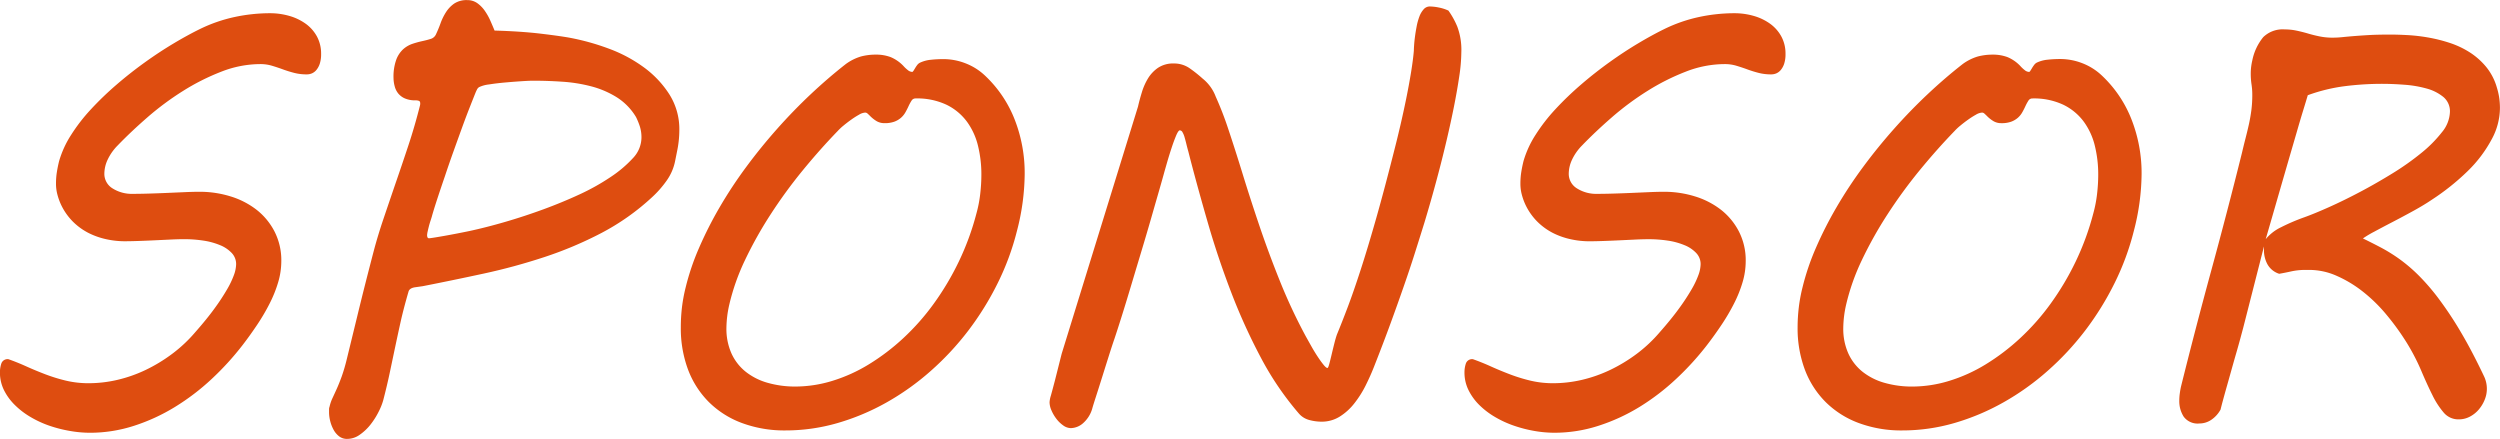
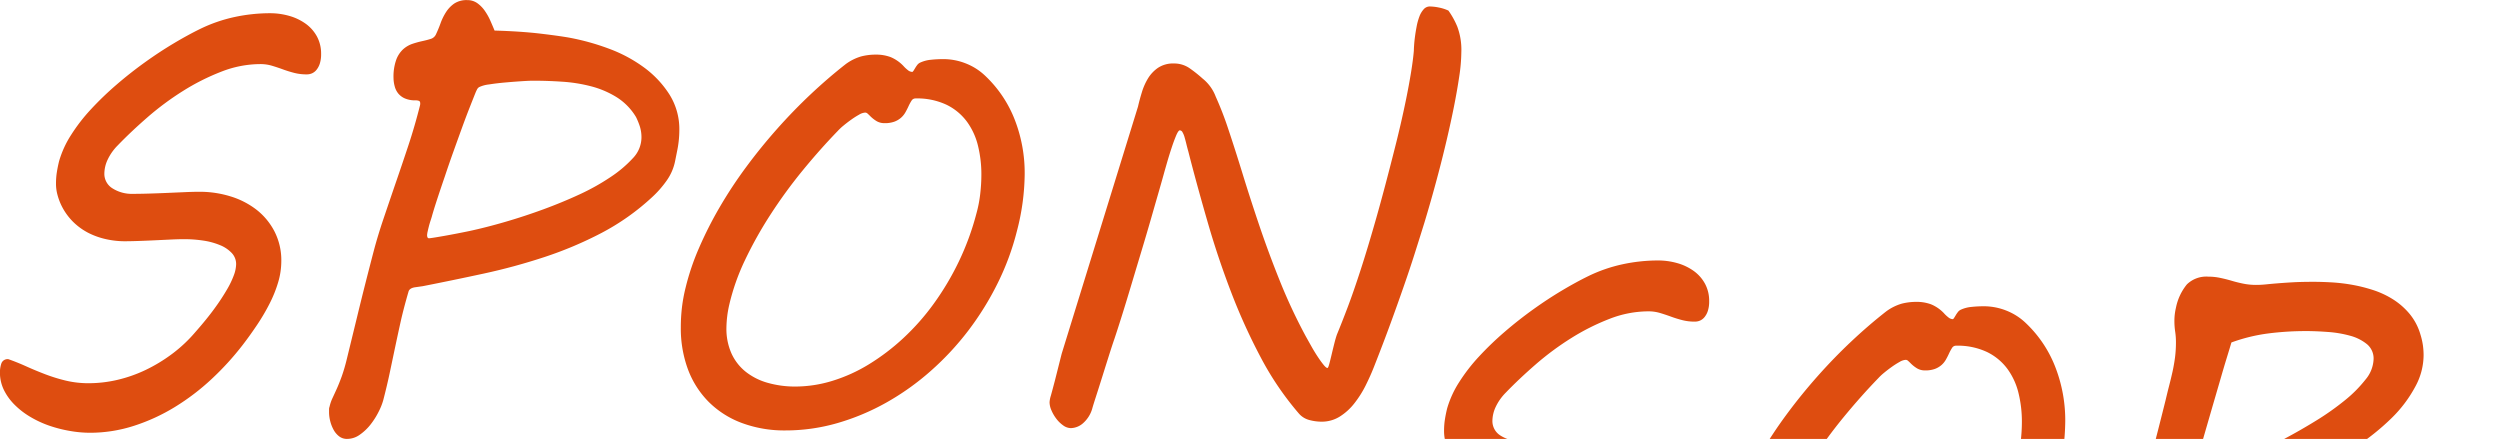
<svg xmlns="http://www.w3.org/2000/svg" width="165.566" height="29.07">
-   <path d="M.561 23.789q.581.205 1.188.479t1.256.521a11.1 11.1 0 001.359.419 6.441 6.441 0 001.512.171 8.367 8.367 0 001.9-.222 9.147 9.147 0 001.871-.658 10.468 10.468 0 001.752-1.062 9.425 9.425 0 001.538-1.444q.769-.872 1.282-1.581a14.2 14.2 0 00.829-1.265 5.766 5.766 0 00.453-.957 2.2 2.2 0 00.137-.692 1.063 1.063 0 00-.291-.743 2.191 2.191 0 00-.778-.521 4.643 4.643 0 00-1.1-.3 8.481 8.481 0 00-1.282-.094q-.393 0-.923.026l-1.077.051q-.547.026-1.06.043t-.889.017a5.661 5.661 0 01-1.171-.128 4.926 4.926 0 01-1.188-.412 4.139 4.139 0 01-1.077-.786 4.007 4.007 0 01-.82-1.23 4.076 4.076 0 01-.188-.564 2.746 2.746 0 01-.085-.7 4.839 4.839 0 01.06-.778q.06-.367.145-.709a6.6 6.6 0 01.795-1.735 11.736 11.736 0 011.333-1.718 20.894 20.894 0 011.692-1.624q.914-.786 1.88-1.478t1.9-1.248q.931-.555 1.735-.948a10.007 10.007 0 012.3-.795 11.159 11.159 0 012.316-.248 4.616 4.616 0 011.3.179 3.487 3.487 0 011.085.521 2.521 2.521 0 01.743.846 2.381 2.381 0 01.273 1.154 2.02 2.02 0 01-.085.632 1.264 1.264 0 01-.222.419.8.8 0 01-.3.231.851.851 0 01-.333.068 3.279 3.279 0 01-.846-.1q-.385-.1-.743-.231t-.718-.239a2.648 2.648 0 00-.786-.111 7.116 7.116 0 00-2.572.5 14.81 14.81 0 00-2.546 1.282 18.848 18.848 0 00-2.341 1.735q-1.1.957-1.974 1.863a3.4 3.4 0 00-.675.957 2.226 2.226 0 00-.214.906 1.125 1.125 0 00.547.991 2.377 2.377 0 001.333.359q.461 0 1.042-.017t1.188-.043l1.179-.051q.573-.026 1.017-.026a6.89 6.89 0 012.034.3 5.373 5.373 0 011.726.88 4.362 4.362 0 011.2 1.444 4.185 4.185 0 01.453 1.974 4.911 4.911 0 01-.205 1.384 8.271 8.271 0 01-.564 1.41 13.584 13.584 0 01-.82 1.4q-.461.692-.974 1.359a18.694 18.694 0 01-2.059 2.256 15.184 15.184 0 01-2.421 1.843 12.546 12.546 0 01-2.708 1.247 9.468 9.468 0 01-2.931.462 7.727 7.727 0 01-1.333-.123 8.713 8.713 0 01-1.354-.347 6.816 6.816 0 01-1.252-.581 5.233 5.233 0 01-1.034-.795 3.687 3.687 0 01-.714-.983 2.615 2.615 0 01-.265-1.171 1.852 1.852 0 01.094-.59.434.434 0 01.471-.281zm21.263 3.148a2.79 2.79 0 01.2-.581q.128-.273.282-.615t.325-.812a11.414 11.414 0 00.342-1.171l.667-2.734q.239-.991.5-2.025t.6-2.333q.273-1.042.658-2.179t.8-2.35q.419-1.213.846-2.5t.769-2.649a.445.445 0 00.017-.137q0-.137-.085-.171a.607.607 0 00-.222-.034 1.716 1.716 0 01-.709-.128 1.172 1.172 0 01-.444-.333 1.251 1.251 0 01-.231-.47 2.214 2.214 0 01-.078-.554 3.336 3.336 0 01.179-1.2 1.79 1.79 0 01.461-.7 1.78 1.78 0 01.615-.359 6.2 6.2 0 01.649-.179q.316-.068.555-.145a.551.551 0 00.342-.282q.171-.359.316-.76a3.614 3.614 0 01.367-.743 1.986 1.986 0 01.547-.564 1.486 1.486 0 01.854-.222 1.127 1.127 0 01.667.205 2.055 2.055 0 01.5.513 3.9 3.9 0 01.367.658q.154.35.273.641 1.76.051 3.051.205t1.94.273a15.652 15.652 0 012.572.718 9.432 9.432 0 012.324 1.239 6.652 6.652 0 011.692 1.794 4.313 4.313 0 01.658 2.367 6.921 6.921 0 01-.154 1.418l-.12.6a3.377 3.377 0 01-.573 1.333 6.79 6.79 0 01-.983 1.111 15.533 15.533 0 01-3.333 2.35 25.116 25.116 0 01-3.766 1.59 39.345 39.345 0 01-4.016 1.094q-2.051.444-4.05.837l-.479.068q-.393.051-.461.291-.342 1.179-.538 2.068t-.367 1.7l-.342 1.624q-.171.812-.427 1.8a4.128 4.128 0 01-.308.769 4.941 4.941 0 01-.53.837 3.318 3.318 0 01-.709.675 1.449 1.449 0 01-.846.282.843.843 0 01-.53-.171 1.375 1.375 0 01-.367-.436 2.391 2.391 0 01-.222-.573 2.4 2.4 0 01-.077-.581v-.2a.479.479 0 01.032-.169zm6.785-12.629q-.034.12-.094.3t-.111.376q-.051.2-.085.359a1.3 1.3 0 00-.034.231.368.368 0 00.026.145.108.108 0 00.111.06q.051 0 .325-.043t.658-.111q.385-.068.829-.154t.854-.171q1.111-.239 2.375-.607t2.521-.829q1.256-.461 2.4-.991a14.685 14.685 0 002.034-1.136 7.966 7.966 0 001.5-1.265 2 2 0 00.564-1.35 2.4 2.4 0 00-.111-.76 4.633 4.633 0 00-.248-.607 3.94 3.94 0 00-1.282-1.316 6.1 6.1 0 00-1.675-.718 10.146 10.146 0 00-1.9-.308q-.991-.068-1.948-.068-.256 0-.778.034t-1.094.085q-.573.051-1.06.128a2.067 2.067 0 00-.658.179.4.4 0 00-.145.171q-.06.12-.094.205-.137.342-.376.948T30.6 8.454q-.273.752-.573 1.589t-.566 1.638q-.273.795-.5 1.487t-.352 1.136zm16.799 4.729a16.015 16.015 0 01.889-2.623 25.478 25.478 0 011.364-2.691 29.241 29.241 0 011.752-2.657q.966-1.307 2.051-2.529t2.239-2.307q1.158-1.086 2.318-1.993a3.282 3.282 0 011.008-.5 3.868 3.868 0 01.974-.12 2.729 2.729 0 01.974.162 2.486 2.486 0 01.854.59 2.178 2.178 0 00.291.273.483.483 0 00.291.12q.034 0 .085-.077t.111-.179a2.034 2.034 0 01.145-.214.511.511 0 01.207-.155 2.158 2.158 0 01.692-.179 7.669 7.669 0 01.812-.043 4.031 4.031 0 011.487.282 3.932 3.932 0 011.265.795 7.957 7.957 0 011.974 2.905 9.732 9.732 0 01.67 3.64 15.312 15.312 0 01-.513 3.76 17.132 17.132 0 01-1.273 3.452 19.319 19.319 0 01-1.948 3.145 18.573 18.573 0 01-2.5 2.683 16.957 16.957 0 01-2.931 2.085 15.253 15.253 0 01-3.235 1.357 12.358 12.358 0 01-3.435.487 8.077 8.077 0 01-2.914-.5 6.121 6.121 0 01-2.187-1.4 6.048 6.048 0 01-1.367-2.153 7.8 7.8 0 01-.47-2.769 11.253 11.253 0 01.073-1.304 10.61 10.61 0 01.247-1.343zm2.888 1.145a7.231 7.231 0 00-.188 1.538 4 4 0 00.333 1.683 3.293 3.293 0 00.94 1.213 4.158 4.158 0 001.453.735 6.576 6.576 0 001.854.248 8.359 8.359 0 002.435-.376 10.519 10.519 0 002.418-1.094 14.419 14.419 0 002.273-1.726 15.468 15.468 0 002.025-2.29 18.159 18.159 0 001.658-2.786 17.62 17.62 0 001.171-3.2 8.365 8.365 0 00.248-1.282 11.19 11.19 0 00.077-1.282 7.937 7.937 0 00-.222-1.9 4.507 4.507 0 00-.735-1.606 3.676 3.676 0 00-1.35-1.119 4.553 4.553 0 00-2.051-.419.3.3 0 00-.265.145 3 3 0 00-.2.367q-.085.188-.2.393a1.379 1.379 0 01-.291.367 1.416 1.416 0 01-.444.265 1.834 1.834 0 01-.658.1 1.007 1.007 0 01-.513-.128 2.172 2.172 0 01-.444-.35q-.1-.1-.171-.162a.228.228 0 00-.154-.06.9.9 0 00-.4.137 5.387 5.387 0 00-.513.325q-.265.188-.513.393a3.571 3.571 0 00-.385.359q-1.162 1.2-2.316 2.606a32.511 32.511 0 00-2.128 2.914 26.463 26.463 0 00-1.7 3.033 14.385 14.385 0 00-1.044 2.96zm27.07-13.125q.1-.444.256-.948a3.986 3.986 0 01.41-.923 2.3 2.3 0 01.667-.7 1.8 1.8 0 011.042-.282 1.8 1.8 0 011.068.333 8.966 8.966 0 01.846.675 2.779 2.779 0 01.854 1.179 22.037 22.037 0 01.846 2.188q.436 1.3.94 2.939t1.111 3.435q.607 1.794 1.359 3.666a36.009 36.009 0 001.709 3.649l.359.641q.205.367.419.692t.393.547q.179.222.265.222.051 0 .12-.256t.154-.615q.085-.359.179-.735t.179-.615q.325-.786.709-1.8t.854-2.461q.47-1.444 1.034-3.427t1.248-4.7q.171-.667.367-1.512t.376-1.726q.179-.88.316-1.718t.188-1.453q0-.1.017-.359t.06-.581q.043-.325.111-.675a3.869 3.869 0 01.179-.641 1.5 1.5 0 01.282-.479.535.535 0 01.41-.188 3.172 3.172 0 01.59.068 2.725 2.725 0 01.641.205 5.354 5.354 0 01.59 1.068 4.392 4.392 0 01.265 1.683 11.247 11.247 0 01-.137 1.6q-.137.931-.35 2t-.479 2.2q-.265 1.128-.538 2.162t-.521 1.9q-.248.863-.419 1.427-.308.991-.641 2.042t-.735 2.2q-.4 1.154-.872 2.444t-1.051 2.76q-.256.667-.59 1.333a6.879 6.879 0 01-.76 1.2 3.759 3.759 0 01-.966.872 2.243 2.243 0 01-1.2.333 3.161 3.161 0 01-.812-.111 1.377 1.377 0 01-.709-.453 19.878 19.878 0 01-2.5-3.683 38.906 38.906 0 01-1.957-4.307q-.863-2.247-1.53-4.546t-1.213-4.4l-.1-.393q-.068-.239-.128-.487t-.12-.453a1.436 1.436 0 00-.137-.333.216.216 0 00-.179-.128q-.1 0-.256.376t-.308.846q-.154.47-.282.914l-.162.564q-.12.444-.359 1.273t-.538 1.871q-.3 1.042-.649 2.2t-.676 2.251q-.324 1.085-.615 2.01t-.479 1.485q-.154.444-.376 1.145t-.444 1.41q-.222.709-.41 1.29t-.239.77a2.032 2.032 0 01-.607.983 1.27 1.27 0 01-.812.333.89.89 0 01-.512-.18 2.05 2.05 0 01-.45-.436 2.579 2.579 0 01-.325-.555 1.387 1.387 0 01-.128-.538 1.808 1.808 0 01.085-.436q.085-.3.273-1.017l.444-1.76zm22.183 16.732q.581.205 1.188.479t1.256.521a11.1 11.1 0 001.359.419 6.441 6.441 0 001.512.171 8.367 8.367 0 001.9-.222 9.147 9.147 0 001.871-.658 10.468 10.468 0 001.752-1.06 9.425 9.425 0 001.538-1.444q.769-.872 1.282-1.581a14.2 14.2 0 00.829-1.265 5.766 5.766 0 00.453-.957 2.2 2.2 0 00.137-.692 1.063 1.063 0 00-.291-.743 2.191 2.191 0 00-.778-.521 4.643 4.643 0 00-1.1-.3 8.481 8.481 0 00-1.282-.094q-.393 0-.923.026l-1.077.051q-.547.026-1.06.043t-.889.017a5.661 5.661 0 01-1.171-.128 4.926 4.926 0 01-1.194-.414 4.139 4.139 0 01-1.077-.786 4.007 4.007 0 01-.82-1.23 4.076 4.076 0 01-.188-.564 2.746 2.746 0 01-.085-.7 4.838 4.838 0 01.06-.778q.06-.367.145-.709a6.6 6.6 0 01.795-1.735 11.736 11.736 0 011.333-1.718 20.9 20.9 0 011.692-1.624q.914-.786 1.88-1.478t1.9-1.248q.931-.555 1.735-.948a10.007 10.007 0 012.3-.795 11.159 11.159 0 012.316-.248 4.616 4.616 0 011.3.179 3.488 3.488 0 011.085.521 2.521 2.521 0 01.743.846 2.381 2.381 0 01.273 1.154 2.02 2.02 0 01-.085.632 1.264 1.264 0 01-.222.419.8.8 0 01-.3.231.851.851 0 01-.333.068 3.279 3.279 0 01-.846-.1q-.385-.1-.743-.231t-.718-.239a2.648 2.648 0 00-.786-.111 7.116 7.116 0 00-2.572.5 14.81 14.81 0 00-2.546 1.282 18.848 18.848 0 00-2.341 1.735q-1.1.957-1.974 1.863a3.4 3.4 0 00-.675.957 2.226 2.226 0 00-.214.906 1.125 1.125 0 00.547.991 2.377 2.377 0 001.333.359q.461 0 1.042-.017t1.188-.043l1.179-.051q.573-.026 1.017-.026a6.89 6.89 0 012.034.3 5.373 5.373 0 011.726.88 4.361 4.361 0 011.2 1.444 4.185 4.185 0 01.453 1.974 4.911 4.911 0 01-.205 1.384 8.271 8.271 0 01-.564 1.41 13.584 13.584 0 01-.82 1.4q-.461.692-.974 1.359a18.693 18.693 0 01-2.059 2.256 15.184 15.184 0 01-2.418 1.846 12.546 12.546 0 01-2.711 1.244 9.468 9.468 0 01-2.931.461 7.727 7.727 0 01-1.33-.122 8.714 8.714 0 01-1.35-.35 6.816 6.816 0 01-1.256-.581 5.233 5.233 0 01-1.033-.792 3.687 3.687 0 01-.709-.983 2.615 2.615 0 01-.265-1.171 1.852 1.852 0 01.094-.59.434.434 0 01.468-.281zm21.824-4.752a16.016 16.016 0 01.889-2.623 25.478 25.478 0 011.367-2.692 29.241 29.241 0 011.752-2.657q.966-1.307 2.051-2.529t2.239-2.307q1.154-1.085 2.316-1.991a3.282 3.282 0 011.008-.5 3.868 3.868 0 01.974-.12 2.729 2.729 0 01.974.162 2.486 2.486 0 01.854.59 2.178 2.178 0 00.291.273.483.483 0 00.291.12q.034 0 .085-.077t.111-.179a2.034 2.034 0 01.145-.214.511.511 0 01.205-.162 2.158 2.158 0 01.692-.179 7.669 7.669 0 01.812-.043 4.031 4.031 0 011.487.282 3.932 3.932 0 011.265.795 7.957 7.957 0 011.974 2.905 9.732 9.732 0 01.675 3.64 15.312 15.312 0 01-.513 3.76 17.132 17.132 0 01-1.273 3.452 19.318 19.318 0 01-1.948 3.145 18.573 18.573 0 01-2.5 2.683 16.957 16.957 0 01-2.931 2.085 15.253 15.253 0 01-3.243 1.363 12.358 12.358 0 01-3.435.487 8.077 8.077 0 01-2.914-.5 6.121 6.121 0 01-2.187-1.4 6.048 6.048 0 01-1.367-2.153 7.8 7.8 0 01-.47-2.769 11.253 11.253 0 01.077-1.307 10.611 10.611 0 01.247-1.34zm2.888 1.146a7.231 7.231 0 00-.188 1.538 4 4 0 00.333 1.683 3.293 3.293 0 00.94 1.213 4.158 4.158 0 001.453.735 6.576 6.576 0 001.854.248 8.359 8.359 0 002.435-.376 10.519 10.519 0 002.418-1.094 14.419 14.419 0 002.273-1.726 15.467 15.467 0 002.025-2.29 18.159 18.159 0 001.658-2.786 17.62 17.62 0 001.171-3.2 8.364 8.364 0 00.248-1.282 11.19 11.19 0 00.077-1.282 7.936 7.936 0 00-.222-1.9 4.507 4.507 0 00-.735-1.606 3.676 3.676 0 00-1.35-1.119 4.553 4.553 0 00-2.051-.419.3.3 0 00-.265.145 3 3 0 00-.2.367q-.085.188-.2.393a1.379 1.379 0 01-.291.367 1.416 1.416 0 01-.444.265 1.834 1.834 0 01-.658.1 1.007 1.007 0 01-.513-.128 2.172 2.172 0 01-.444-.35q-.1-.1-.171-.162a.228.228 0 00-.154-.06.9.9 0 00-.4.137 5.386 5.386 0 00-.513.325q-.265.188-.513.393a3.57 3.57 0 00-.385.359q-1.162 1.2-2.316 2.606a32.511 32.511 0 00-2.128 2.914 26.464 26.464 0 00-1.7 3.033 14.385 14.385 0 00-1.044 2.959zm22.183 5.4q.974-3.914 2.017-7.733t2.017-7.733q.12-.513.239-.974t.222-.923q.1-.461.162-.931a7.784 7.784 0 00.06-.983 4.62 4.62 0 00-.051-.718 4.745 4.745 0 01-.051-.735 3.731 3.731 0 01.1-.837 3.534 3.534 0 01.726-1.555 1.843 1.843 0 011.427-.513 3.7 3.7 0 01.76.077q.367.077.726.179.393.12.812.205a4.22 4.22 0 00.846.085 6.364 6.364 0 00.667-.034q.325-.034.743-.068t.991-.068q.573-.034 1.444-.034.479 0 1.128.034a11.676 11.676 0 011.35.154 10.3 10.3 0 011.418.35 5.88 5.88 0 011.342.624 4.683 4.683 0 011.1.966 3.812 3.812 0 01.718 1.376 4.511 4.511 0 01.162.718 4.845 4.845 0 01.043.632 4.364 4.364 0 01-.53 2.051 8.59 8.59 0 01-1.615 2.145 15.579 15.579 0 01-2.367 1.888q-.53.359-1.23.743t-1.376.735q-.675.35-1.213.641a6.706 6.706 0 00-.743.444q.6.291 1.2.607a10.873 10.873 0 011.222.76 10.444 10.444 0 011.265 1.079 14.316 14.316 0 011.333 1.547 23.709 23.709 0 011.436 2.162q.743 1.248 1.547 2.939a1.923 1.923 0 01.205.872 1.9 1.9 0 01-.145.718 2.356 2.356 0 01-.393.649 1.973 1.973 0 01-.59.47 1.558 1.558 0 01-.735.179 1.267 1.267 0 01-.991-.444 5.4 5.4 0 01-.752-1.162q-.359-.718-.743-1.624a14.023 14.023 0 00-.948-1.829 16.428 16.428 0 00-1.359-1.88 10.286 10.286 0 00-1.579-1.539 8.01 8.01 0 00-1.726-1.034 4.444 4.444 0 00-1.777-.385h-.256a4.348 4.348 0 00-.948.094q-.419.094-.812.162a1.361 1.361 0 01-.769-.615 1.925 1.925 0 01-.239-.957v-.239l-1.373 5.383-.188.7q-.12.444-.273.974-.154.53-.316 1.111t-.308 1.094q-.145.513-.256.923t-.159.616a1.939 1.939 0 01-.607.675 1.394 1.394 0 01-.795.248 1.142 1.142 0 01-1.042-.453 1.9 1.9 0 01-.291-1.051 3.563 3.563 0 01.034-.487q.033-.248.084-.47zm8.391-19.277q-.1.342-.3.991t-.436 1.47l-.513 1.76-.547 1.888-.53 1.837q-.256.889-.461 1.589a2.982 2.982 0 011.025-.795 13.131 13.131 0 011.538-.658q.667-.239 1.641-.675t2.042-1q1.068-.564 2.136-1.222a17.584 17.584 0 001.914-1.35 8.493 8.493 0 001.376-1.384 2.226 2.226 0 00.53-1.342 1.229 1.229 0 00-.444-1 2.994 2.994 0 00-1.111-.555 7.44 7.44 0 00-1.461-.248q-.795-.06-1.478-.06a19.822 19.822 0 00-2.461.154 11.393 11.393 0 00-2.46.6z" fill="#de4d10" />
+   <path d="M.561 23.789q.581.205 1.188.479t1.256.521a11.1 11.1 0 001.359.419 6.441 6.441 0 001.512.171 8.367 8.367 0 001.9-.222 9.147 9.147 0 001.871-.658 10.468 10.468 0 001.752-1.062 9.425 9.425 0 001.538-1.444q.769-.872 1.282-1.581a14.2 14.2 0 00.829-1.265 5.766 5.766 0 00.453-.957 2.2 2.2 0 00.137-.692 1.063 1.063 0 00-.291-.743 2.191 2.191 0 00-.778-.521 4.643 4.643 0 00-1.1-.3 8.481 8.481 0 00-1.282-.094q-.393 0-.923.026l-1.077.051q-.547.026-1.06.043t-.889.017a5.661 5.661 0 01-1.171-.128 4.926 4.926 0 01-1.188-.412 4.139 4.139 0 01-1.077-.786 4.007 4.007 0 01-.82-1.23 4.076 4.076 0 01-.188-.564 2.746 2.746 0 01-.085-.7 4.839 4.839 0 01.06-.778q.06-.367.145-.709a6.6 6.6 0 01.795-1.735 11.736 11.736 0 011.333-1.718 20.894 20.894 0 011.692-1.624q.914-.786 1.88-1.478t1.9-1.248q.931-.555 1.735-.948a10.007 10.007 0 012.3-.795 11.159 11.159 0 012.316-.248 4.616 4.616 0 011.3.179 3.487 3.487 0 011.085.521 2.521 2.521 0 01.743.846 2.381 2.381 0 01.273 1.154 2.02 2.02 0 01-.085.632 1.264 1.264 0 01-.222.419.8.8 0 01-.3.231.851.851 0 01-.333.068 3.279 3.279 0 01-.846-.1q-.385-.1-.743-.231t-.718-.239a2.648 2.648 0 00-.786-.111 7.116 7.116 0 00-2.572.5 14.81 14.81 0 00-2.546 1.282 18.848 18.848 0 00-2.341 1.735q-1.1.957-1.974 1.863a3.4 3.4 0 00-.675.957 2.226 2.226 0 00-.214.906 1.125 1.125 0 00.547.991 2.377 2.377 0 001.333.359q.461 0 1.042-.017t1.188-.043l1.179-.051q.573-.026 1.017-.026a6.89 6.89 0 012.034.3 5.373 5.373 0 011.726.88 4.362 4.362 0 011.2 1.444 4.185 4.185 0 01.453 1.974 4.911 4.911 0 01-.205 1.384 8.271 8.271 0 01-.564 1.41 13.584 13.584 0 01-.82 1.4q-.461.692-.974 1.359a18.694 18.694 0 01-2.059 2.256 15.184 15.184 0 01-2.421 1.843 12.546 12.546 0 01-2.708 1.247 9.468 9.468 0 01-2.931.462 7.727 7.727 0 01-1.333-.123 8.713 8.713 0 01-1.354-.347 6.816 6.816 0 01-1.252-.581 5.233 5.233 0 01-1.034-.795 3.687 3.687 0 01-.714-.983 2.615 2.615 0 01-.265-1.171 1.852 1.852 0 01.094-.59.434.434 0 01.471-.281zm21.263 3.148a2.79 2.79 0 01.2-.581q.128-.273.282-.615t.325-.812a11.414 11.414 0 00.342-1.171l.667-2.734q.239-.991.5-2.025t.6-2.333q.273-1.042.658-2.179t.8-2.35q.419-1.213.846-2.5t.769-2.649a.445.445 0 00.017-.137q0-.137-.085-.171a.607.607 0 00-.222-.034 1.716 1.716 0 01-.709-.128 1.172 1.172 0 01-.444-.333 1.251 1.251 0 01-.231-.47 2.214 2.214 0 01-.078-.554 3.336 3.336 0 01.179-1.2 1.79 1.79 0 01.461-.7 1.78 1.78 0 01.615-.359 6.2 6.2 0 01.649-.179q.316-.068.555-.145a.551.551 0 00.342-.282q.171-.359.316-.76a3.614 3.614 0 01.367-.743 1.986 1.986 0 01.547-.564 1.486 1.486 0 01.854-.222 1.127 1.127 0 01.667.205 2.055 2.055 0 01.5.513 3.9 3.9 0 01.367.658q.154.35.273.641 1.76.051 3.051.205t1.94.273a15.652 15.652 0 012.572.718 9.432 9.432 0 012.324 1.239 6.652 6.652 0 011.692 1.794 4.313 4.313 0 01.658 2.367 6.921 6.921 0 01-.154 1.418l-.12.6a3.377 3.377 0 01-.573 1.333 6.79 6.79 0 01-.983 1.111 15.533 15.533 0 01-3.333 2.35 25.116 25.116 0 01-3.766 1.59 39.345 39.345 0 01-4.016 1.094q-2.051.444-4.05.837l-.479.068q-.393.051-.461.291-.342 1.179-.538 2.068t-.367 1.7l-.342 1.624q-.171.812-.427 1.8a4.128 4.128 0 01-.308.769 4.941 4.941 0 01-.53.837 3.318 3.318 0 01-.709.675 1.449 1.449 0 01-.846.282.843.843 0 01-.53-.171 1.375 1.375 0 01-.367-.436 2.391 2.391 0 01-.222-.573 2.4 2.4 0 01-.077-.581v-.2a.479.479 0 01.032-.169zm6.785-12.629q-.034.12-.094.3t-.111.376q-.051.2-.085.359a1.3 1.3 0 00-.034.231.368.368 0 00.026.145.108.108 0 00.111.06q.051 0 .325-.043t.658-.111q.385-.068.829-.154t.854-.171q1.111-.239 2.375-.607t2.521-.829q1.256-.461 2.4-.991a14.685 14.685 0 002.034-1.136 7.966 7.966 0 001.5-1.265 2 2 0 00.564-1.35 2.4 2.4 0 00-.111-.76 4.633 4.633 0 00-.248-.607 3.94 3.94 0 00-1.282-1.316 6.1 6.1 0 00-1.675-.718 10.146 10.146 0 00-1.9-.308q-.991-.068-1.948-.068-.256 0-.778.034t-1.094.085q-.573.051-1.06.128a2.067 2.067 0 00-.658.179.4.4 0 00-.145.171q-.06.12-.094.205-.137.342-.376.948T30.6 8.454q-.273.752-.573 1.589t-.566 1.638q-.273.795-.5 1.487t-.352 1.136zm16.799 4.729a16.015 16.015 0 01.889-2.623 25.478 25.478 0 011.364-2.691 29.241 29.241 0 011.752-2.657q.966-1.307 2.051-2.529t2.239-2.307q1.158-1.086 2.318-1.993a3.282 3.282 0 011.008-.5 3.868 3.868 0 01.974-.12 2.729 2.729 0 01.974.162 2.486 2.486 0 01.854.59 2.178 2.178 0 00.291.273.483.483 0 00.291.12q.034 0 .085-.077t.111-.179a2.034 2.034 0 01.145-.214.511.511 0 01.207-.155 2.158 2.158 0 01.692-.179 7.669 7.669 0 01.812-.043 4.031 4.031 0 011.487.282 3.932 3.932 0 011.265.795 7.957 7.957 0 011.974 2.905 9.732 9.732 0 01.67 3.64 15.312 15.312 0 01-.513 3.76 17.132 17.132 0 01-1.273 3.452 19.319 19.319 0 01-1.948 3.145 18.573 18.573 0 01-2.5 2.683 16.957 16.957 0 01-2.931 2.085 15.253 15.253 0 01-3.235 1.357 12.358 12.358 0 01-3.435.487 8.077 8.077 0 01-2.914-.5 6.121 6.121 0 01-2.187-1.4 6.048 6.048 0 01-1.367-2.153 7.8 7.8 0 01-.47-2.769 11.253 11.253 0 01.073-1.304 10.61 10.61 0 01.247-1.343zm2.888 1.145a7.231 7.231 0 00-.188 1.538 4 4 0 00.333 1.683 3.293 3.293 0 00.94 1.213 4.158 4.158 0 001.453.735 6.576 6.576 0 001.854.248 8.359 8.359 0 002.435-.376 10.519 10.519 0 002.418-1.094 14.419 14.419 0 002.273-1.726 15.468 15.468 0 002.025-2.29 18.159 18.159 0 001.658-2.786 17.62 17.62 0 001.171-3.2 8.365 8.365 0 00.248-1.282 11.19 11.19 0 00.077-1.282 7.937 7.937 0 00-.222-1.9 4.507 4.507 0 00-.735-1.606 3.676 3.676 0 00-1.35-1.119 4.553 4.553 0 00-2.051-.419.3.3 0 00-.265.145 3 3 0 00-.2.367q-.085.188-.2.393a1.379 1.379 0 01-.291.367 1.416 1.416 0 01-.444.265 1.834 1.834 0 01-.658.1 1.007 1.007 0 01-.513-.128 2.172 2.172 0 01-.444-.35q-.1-.1-.171-.162a.228.228 0 00-.154-.06.9.9 0 00-.4.137 5.387 5.387 0 00-.513.325q-.265.188-.513.393a3.571 3.571 0 00-.385.359q-1.162 1.2-2.316 2.606a32.511 32.511 0 00-2.128 2.914 26.463 26.463 0 00-1.7 3.033 14.385 14.385 0 00-1.044 2.96zm27.07-13.125q.1-.444.256-.948a3.986 3.986 0 01.41-.923 2.3 2.3 0 01.667-.7 1.8 1.8 0 011.042-.282 1.8 1.8 0 011.068.333 8.966 8.966 0 01.846.675 2.779 2.779 0 01.854 1.179 22.037 22.037 0 01.846 2.188q.436 1.3.94 2.939t1.111 3.435q.607 1.794 1.359 3.666a36.009 36.009 0 001.709 3.649l.359.641q.205.367.419.692t.393.547q.179.222.265.222.051 0 .12-.256t.154-.615q.085-.359.179-.735t.179-.615q.325-.786.709-1.8t.854-2.461q.47-1.444 1.034-3.427t1.248-4.7q.171-.667.367-1.512t.376-1.726q.179-.88.316-1.718t.188-1.453q0-.1.017-.359t.06-.581q.043-.325.111-.675a3.869 3.869 0 01.179-.641 1.5 1.5 0 01.282-.479.535.535 0 01.41-.188 3.172 3.172 0 01.59.068 2.725 2.725 0 01.641.205 5.354 5.354 0 01.59 1.068 4.392 4.392 0 01.265 1.683 11.247 11.247 0 01-.137 1.6q-.137.931-.35 2t-.479 2.2q-.265 1.128-.538 2.162t-.521 1.9q-.248.863-.419 1.427-.308.991-.641 2.042t-.735 2.2q-.4 1.154-.872 2.444t-1.051 2.76q-.256.667-.59 1.333a6.879 6.879 0 01-.76 1.2 3.759 3.759 0 01-.966.872 2.243 2.243 0 01-1.2.333 3.161 3.161 0 01-.812-.111 1.377 1.377 0 01-.709-.453 19.878 19.878 0 01-2.5-3.683 38.906 38.906 0 01-1.957-4.307q-.863-2.247-1.53-4.546t-1.213-4.4l-.1-.393q-.068-.239-.128-.487t-.12-.453a1.436 1.436 0 00-.137-.333.216.216 0 00-.179-.128q-.1 0-.256.376t-.308.846q-.154.47-.282.914l-.162.564q-.12.444-.359 1.273t-.538 1.871q-.3 1.042-.649 2.2t-.676 2.251q-.324 1.085-.615 2.01t-.479 1.485q-.154.444-.376 1.145t-.444 1.41q-.222.709-.41 1.29t-.239.77a2.032 2.032 0 01-.607.983 1.27 1.27 0 01-.812.333.89.89 0 01-.512-.18 2.05 2.05 0 01-.45-.436 2.579 2.579 0 01-.325-.555 1.387 1.387 0 01-.128-.538 1.808 1.808 0 01.085-.436q.085-.3.273-1.017l.444-1.76m22.183 16.732q.581.205 1.188.479t1.256.521a11.1 11.1 0 001.359.419 6.441 6.441 0 001.512.171 8.367 8.367 0 001.9-.222 9.147 9.147 0 001.871-.658 10.468 10.468 0 001.752-1.06 9.425 9.425 0 001.538-1.444q.769-.872 1.282-1.581a14.2 14.2 0 00.829-1.265 5.766 5.766 0 00.453-.957 2.2 2.2 0 00.137-.692 1.063 1.063 0 00-.291-.743 2.191 2.191 0 00-.778-.521 4.643 4.643 0 00-1.1-.3 8.481 8.481 0 00-1.282-.094q-.393 0-.923.026l-1.077.051q-.547.026-1.06.043t-.889.017a5.661 5.661 0 01-1.171-.128 4.926 4.926 0 01-1.194-.414 4.139 4.139 0 01-1.077-.786 4.007 4.007 0 01-.82-1.23 4.076 4.076 0 01-.188-.564 2.746 2.746 0 01-.085-.7 4.838 4.838 0 01.06-.778q.06-.367.145-.709a6.6 6.6 0 01.795-1.735 11.736 11.736 0 011.333-1.718 20.9 20.9 0 011.692-1.624q.914-.786 1.88-1.478t1.9-1.248q.931-.555 1.735-.948a10.007 10.007 0 012.3-.795 11.159 11.159 0 012.316-.248 4.616 4.616 0 011.3.179 3.488 3.488 0 011.085.521 2.521 2.521 0 01.743.846 2.381 2.381 0 01.273 1.154 2.02 2.02 0 01-.085.632 1.264 1.264 0 01-.222.419.8.8 0 01-.3.231.851.851 0 01-.333.068 3.279 3.279 0 01-.846-.1q-.385-.1-.743-.231t-.718-.239a2.648 2.648 0 00-.786-.111 7.116 7.116 0 00-2.572.5 14.81 14.81 0 00-2.546 1.282 18.848 18.848 0 00-2.341 1.735q-1.1.957-1.974 1.863a3.4 3.4 0 00-.675.957 2.226 2.226 0 00-.214.906 1.125 1.125 0 00.547.991 2.377 2.377 0 001.333.359q.461 0 1.042-.017t1.188-.043l1.179-.051q.573-.026 1.017-.026a6.89 6.89 0 012.034.3 5.373 5.373 0 011.726.88 4.361 4.361 0 011.2 1.444 4.185 4.185 0 01.453 1.974 4.911 4.911 0 01-.205 1.384 8.271 8.271 0 01-.564 1.41 13.584 13.584 0 01-.82 1.4q-.461.692-.974 1.359a18.693 18.693 0 01-2.059 2.256 15.184 15.184 0 01-2.418 1.846 12.546 12.546 0 01-2.711 1.244 9.468 9.468 0 01-2.931.461 7.727 7.727 0 01-1.33-.122 8.714 8.714 0 01-1.35-.35 6.816 6.816 0 01-1.256-.581 5.233 5.233 0 01-1.033-.792 3.687 3.687 0 01-.709-.983 2.615 2.615 0 01-.265-1.171 1.852 1.852 0 01.094-.59.434.434 0 01.468-.281zm21.824-4.752a16.016 16.016 0 01.889-2.623 25.478 25.478 0 011.367-2.692 29.241 29.241 0 011.752-2.657q.966-1.307 2.051-2.529t2.239-2.307q1.154-1.085 2.316-1.991a3.282 3.282 0 011.008-.5 3.868 3.868 0 01.974-.12 2.729 2.729 0 01.974.162 2.486 2.486 0 01.854.59 2.178 2.178 0 00.291.273.483.483 0 00.291.12q.034 0 .085-.077t.111-.179a2.034 2.034 0 01.145-.214.511.511 0 01.205-.162 2.158 2.158 0 01.692-.179 7.669 7.669 0 01.812-.043 4.031 4.031 0 011.487.282 3.932 3.932 0 011.265.795 7.957 7.957 0 011.974 2.905 9.732 9.732 0 01.675 3.64 15.312 15.312 0 01-.513 3.76 17.132 17.132 0 01-1.273 3.452 19.318 19.318 0 01-1.948 3.145 18.573 18.573 0 01-2.5 2.683 16.957 16.957 0 01-2.931 2.085 15.253 15.253 0 01-3.243 1.363 12.358 12.358 0 01-3.435.487 8.077 8.077 0 01-2.914-.5 6.121 6.121 0 01-2.187-1.4 6.048 6.048 0 01-1.367-2.153 7.8 7.8 0 01-.47-2.769 11.253 11.253 0 01.077-1.307 10.611 10.611 0 01.247-1.34zm2.888 1.146a7.231 7.231 0 00-.188 1.538 4 4 0 00.333 1.683 3.293 3.293 0 00.94 1.213 4.158 4.158 0 001.453.735 6.576 6.576 0 001.854.248 8.359 8.359 0 002.435-.376 10.519 10.519 0 002.418-1.094 14.419 14.419 0 002.273-1.726 15.467 15.467 0 002.025-2.29 18.159 18.159 0 001.658-2.786 17.62 17.62 0 001.171-3.2 8.364 8.364 0 00.248-1.282 11.19 11.19 0 00.077-1.282 7.936 7.936 0 00-.222-1.9 4.507 4.507 0 00-.735-1.606 3.676 3.676 0 00-1.35-1.119 4.553 4.553 0 00-2.051-.419.3.3 0 00-.265.145 3 3 0 00-.2.367q-.085.188-.2.393a1.379 1.379 0 01-.291.367 1.416 1.416 0 01-.444.265 1.834 1.834 0 01-.658.1 1.007 1.007 0 01-.513-.128 2.172 2.172 0 01-.444-.35q-.1-.1-.171-.162a.228.228 0 00-.154-.06.9.9 0 00-.4.137 5.386 5.386 0 00-.513.325q-.265.188-.513.393a3.57 3.57 0 00-.385.359q-1.162 1.2-2.316 2.606a32.511 32.511 0 00-2.128 2.914 26.464 26.464 0 00-1.7 3.033 14.385 14.385 0 00-1.044 2.959zm22.183 5.4q.974-3.914 2.017-7.733t2.017-7.733q.12-.513.239-.974t.222-.923q.1-.461.162-.931a7.784 7.784 0 00.06-.983 4.62 4.62 0 00-.051-.718 4.745 4.745 0 01-.051-.735 3.731 3.731 0 01.1-.837 3.534 3.534 0 01.726-1.555 1.843 1.843 0 011.427-.513 3.7 3.7 0 01.76.077q.367.077.726.179.393.12.812.205a4.22 4.22 0 00.846.085 6.364 6.364 0 00.667-.034q.325-.034.743-.068t.991-.068q.573-.034 1.444-.034.479 0 1.128.034a11.676 11.676 0 011.35.154 10.3 10.3 0 011.418.35 5.88 5.88 0 011.342.624 4.683 4.683 0 011.1.966 3.812 3.812 0 01.718 1.376 4.511 4.511 0 01.162.718 4.845 4.845 0 01.043.632 4.364 4.364 0 01-.53 2.051 8.59 8.59 0 01-1.615 2.145 15.579 15.579 0 01-2.367 1.888q-.53.359-1.23.743t-1.376.735q-.675.35-1.213.641a6.706 6.706 0 00-.743.444q.6.291 1.2.607a10.873 10.873 0 011.222.76 10.444 10.444 0 011.265 1.079 14.316 14.316 0 011.333 1.547 23.709 23.709 0 011.436 2.162q.743 1.248 1.547 2.939a1.923 1.923 0 01.205.872 1.9 1.9 0 01-.145.718 2.356 2.356 0 01-.393.649 1.973 1.973 0 01-.59.47 1.558 1.558 0 01-.735.179 1.267 1.267 0 01-.991-.444 5.4 5.4 0 01-.752-1.162q-.359-.718-.743-1.624a14.023 14.023 0 00-.948-1.829 16.428 16.428 0 00-1.359-1.88 10.286 10.286 0 00-1.579-1.539 8.01 8.01 0 00-1.726-1.034 4.444 4.444 0 00-1.777-.385h-.256a4.348 4.348 0 00-.948.094q-.419.094-.812.162a1.361 1.361 0 01-.769-.615 1.925 1.925 0 01-.239-.957v-.239l-1.373 5.383-.188.7q-.12.444-.273.974-.154.53-.316 1.111t-.308 1.094q-.145.513-.256.923t-.159.616a1.939 1.939 0 01-.607.675 1.394 1.394 0 01-.795.248 1.142 1.142 0 01-1.042-.453 1.9 1.9 0 01-.291-1.051 3.563 3.563 0 01.034-.487q.033-.248.084-.47zm8.391-19.277q-.1.342-.3.991t-.436 1.47l-.513 1.76-.547 1.888-.53 1.837q-.256.889-.461 1.589a2.982 2.982 0 011.025-.795 13.131 13.131 0 011.538-.658q.667-.239 1.641-.675t2.042-1q1.068-.564 2.136-1.222a17.584 17.584 0 001.914-1.35 8.493 8.493 0 001.376-1.384 2.226 2.226 0 00.53-1.342 1.229 1.229 0 00-.444-1 2.994 2.994 0 00-1.111-.555 7.44 7.44 0 00-1.461-.248q-.795-.06-1.478-.06a19.822 19.822 0 00-2.461.154 11.393 11.393 0 00-2.46.6z" fill="#de4d10" />
</svg>